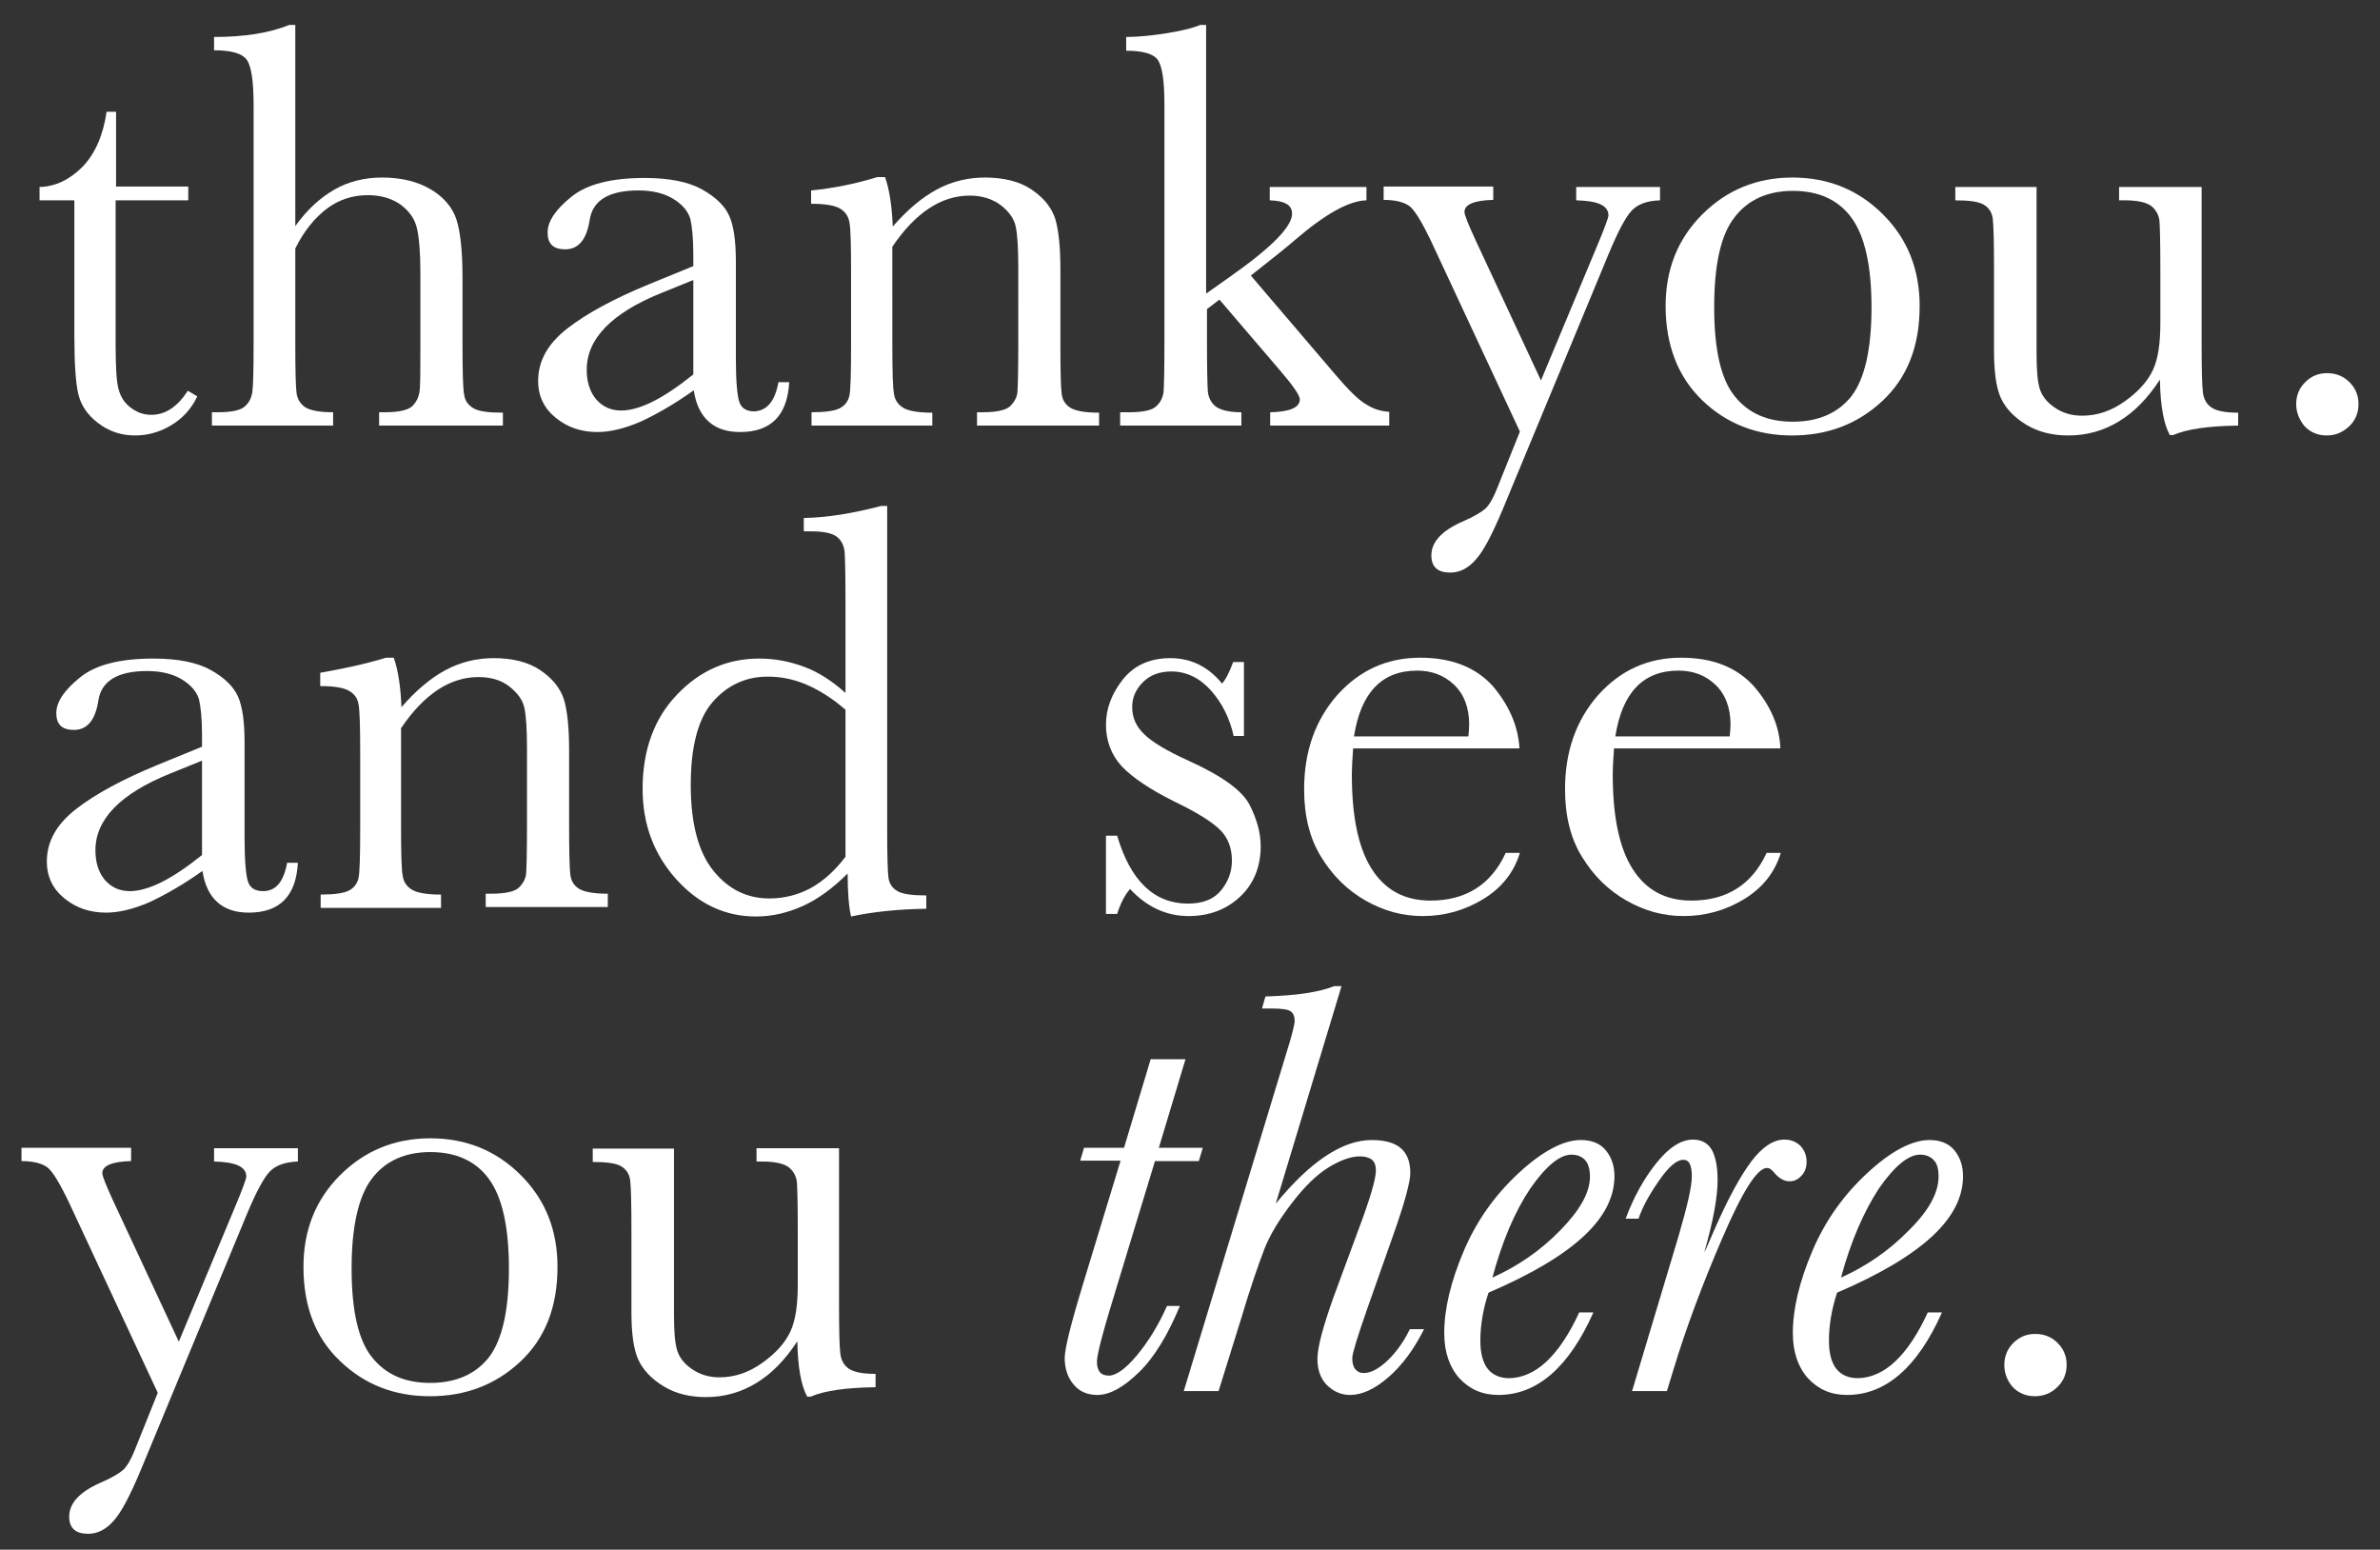
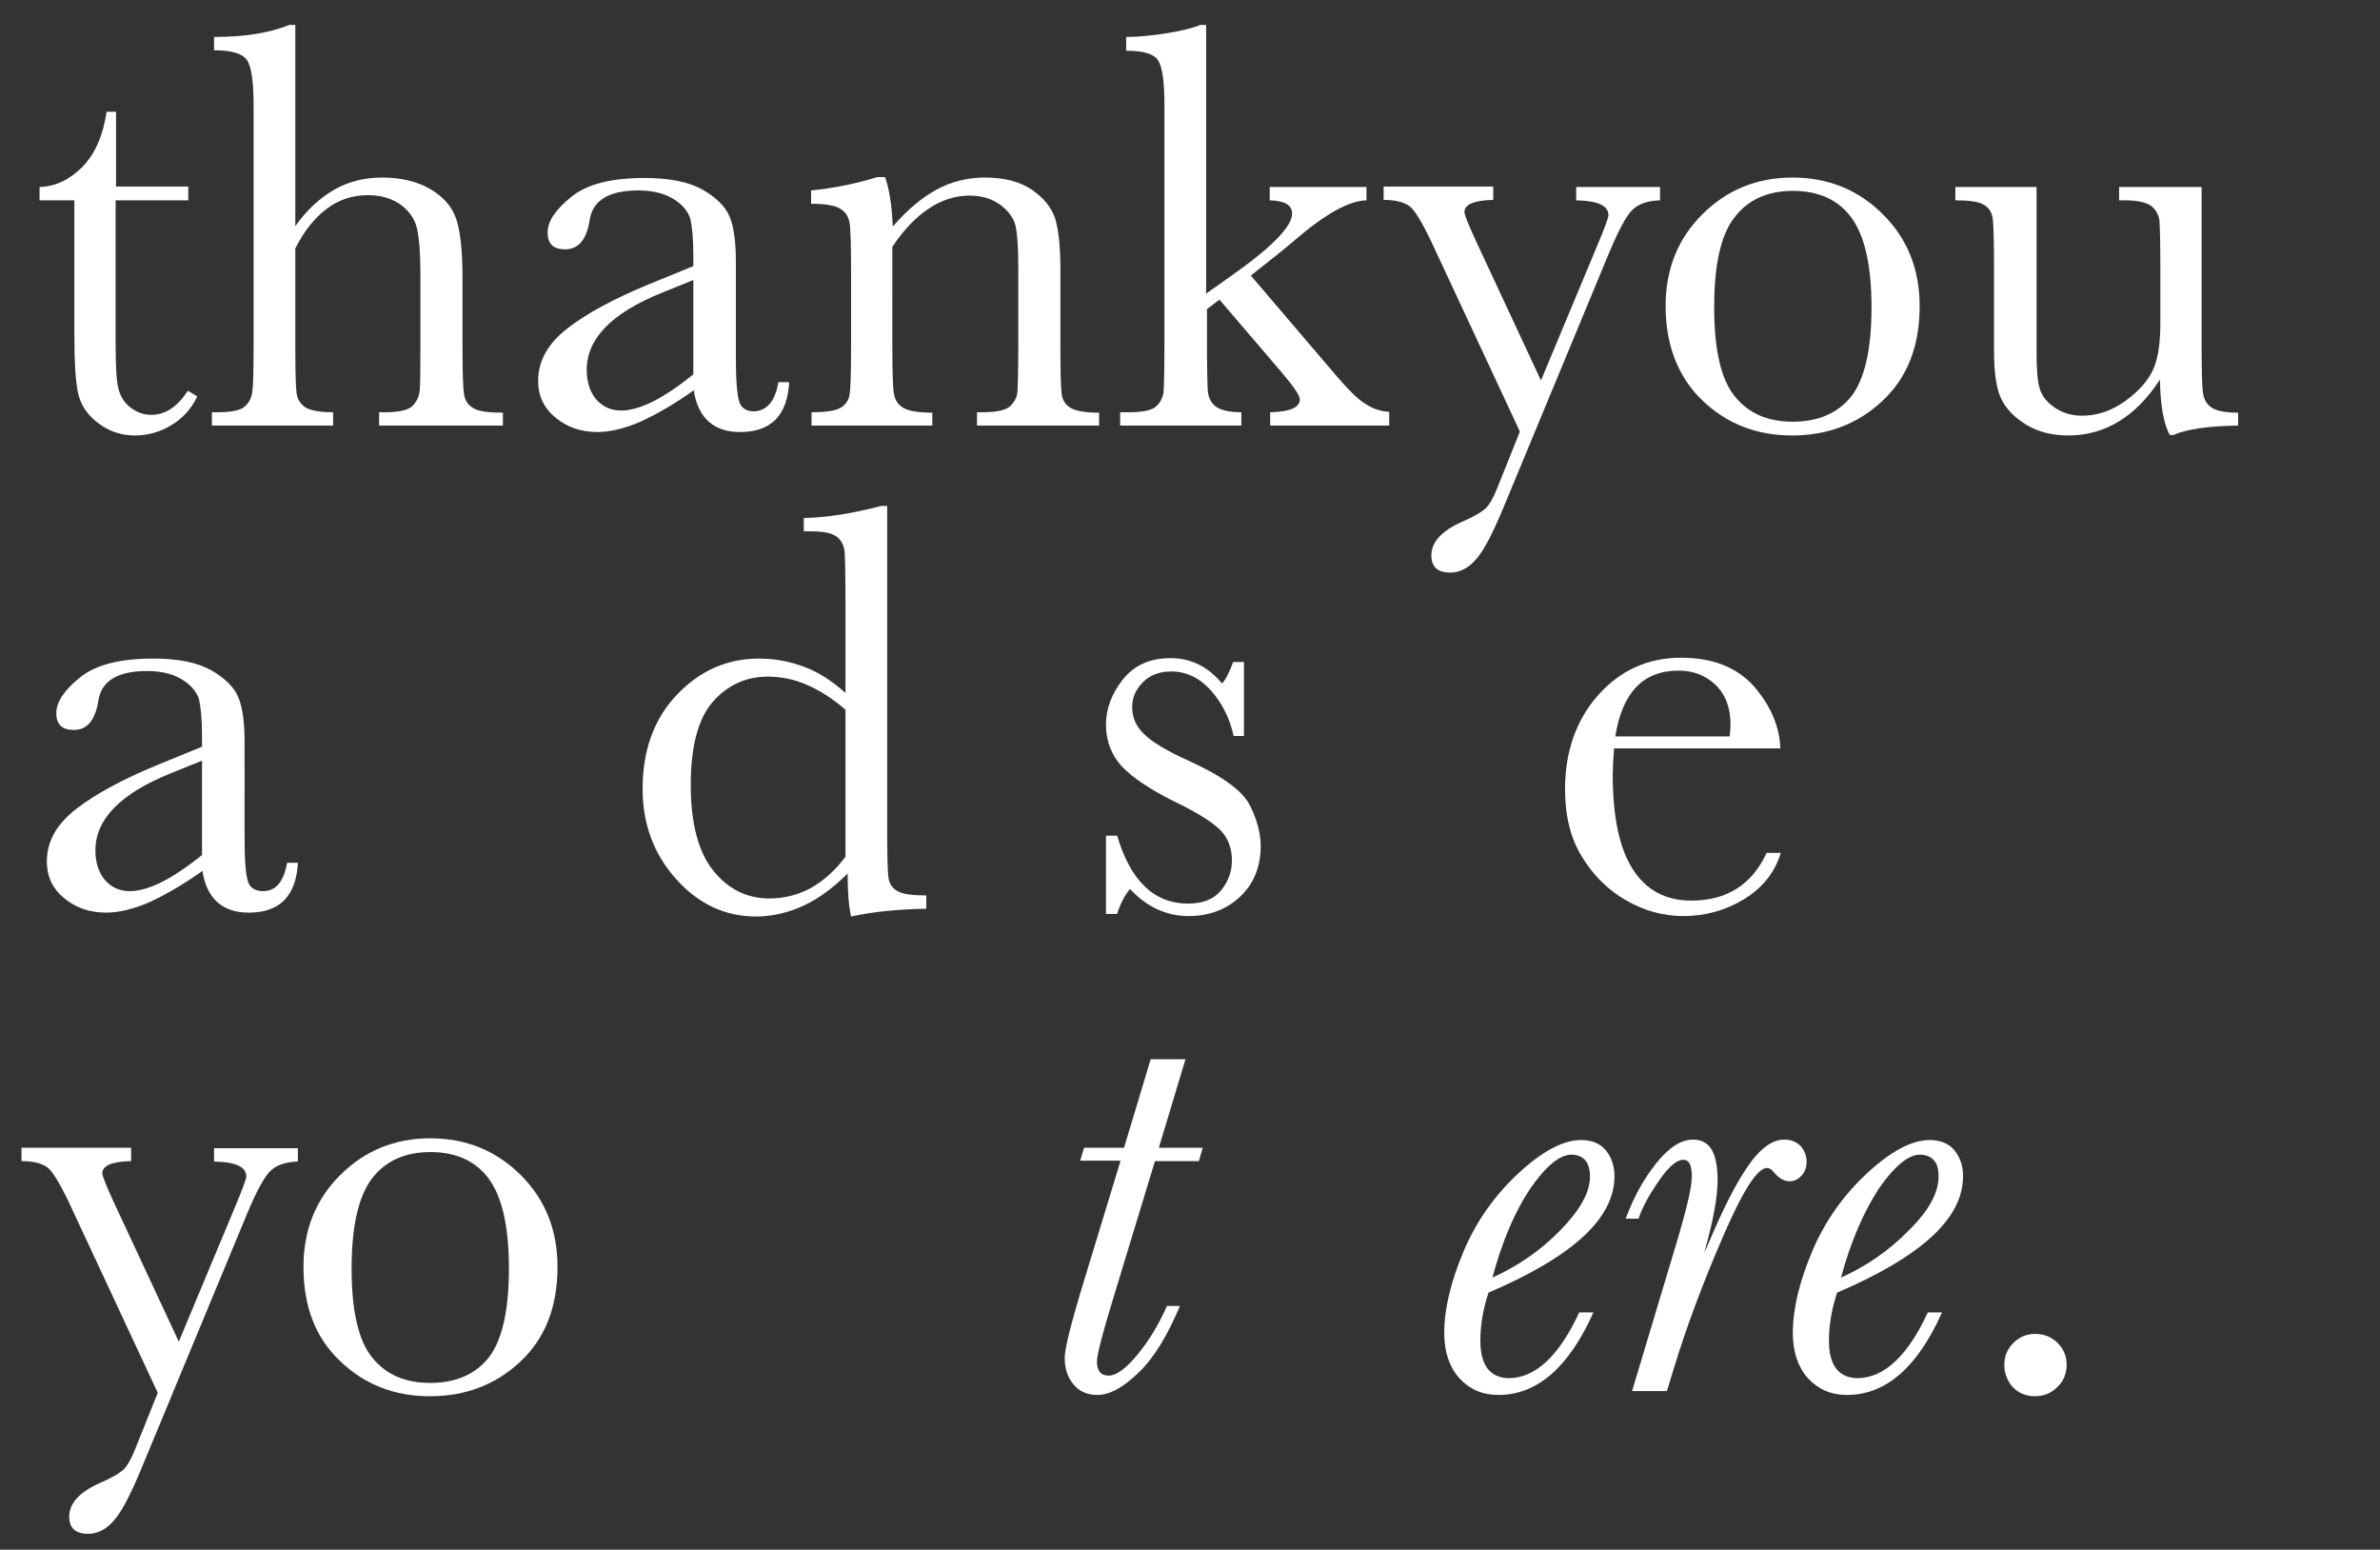
<svg xmlns="http://www.w3.org/2000/svg" version="1.1" id="Layer_1" x="0px" y="0px" viewBox="0 0 553.7 360.5" style="enable-background:new 0 0 553.7 360.5;" xml:space="preserve">
  <rect x="0" y="0" width="553.7" height="360.5" fill="#333333" stroke="none" />
  <style type="text/css">
	.st0{fill:#FFFFFF;}
</style>
  <g>
    <path class="st0" d="M43.7,46.6H26.9v33.6c0,5.2,0.2,8.6,0.7,10.4c0.5,1.8,1.4,3.2,2.9,4.3c1.5,1.1,3,1.6,4.7,1.6   c3.3,0,6.1-1.9,8.5-5.6l2.2,1.3c-1.4,3-3.5,5.2-6.2,6.8s-5.5,2.3-8.3,2.3c-3.3,0-6.1-1-8.6-2.9s-4-4.2-4.6-6.8   c-0.6-2.6-0.9-7.1-0.9-13.6V46.6H9.2v-3.1c3.7-0.1,7-1.7,10-4.7c2.9-3,4.8-7.3,5.6-12.8h2.2v17.4h16.8V46.6z" />
    <path class="st0" d="M68.7,52.6c2.7-3.8,5.8-6.6,9.1-8.5s7.1-2.8,11.1-2.8c4.6,0,8.4,1,11.4,2.8s5,4.2,5.9,7   c0.9,2.8,1.4,7.3,1.4,13.5V80c0,6.5,0.1,10.5,0.4,11.9c0.2,1.4,1,2.4,2.2,3.1c1.2,0.7,3.5,1,6.8,1V99H88.2v-3.1h1.3   c3.3,0,5.4-0.5,6.4-1.4c1-1,1.5-2.1,1.7-3.4c0.2-1.3,0.2-5,0.2-11.2V63.3c0-4.6-0.3-8-0.8-10.2c-0.5-2.2-1.8-4-3.8-5.5   c-2-1.4-4.5-2.2-7.6-2.2c-3.5,0-6.7,1-9.5,3.1c-2.8,2.1-5.3,5.1-7.4,9.3V80c0,6.2,0.1,10.1,0.3,11.5c0.2,1.4,0.9,2.5,2.1,3.3   c1.2,0.7,3.3,1.1,6.4,1.1V99H49.3v-3.1h1.4c3.3,0,5.4-0.5,6.3-1.4c1-0.9,1.5-2,1.7-3.3S59,86.2,59,80V24.6c0-5.6-0.5-9.2-1.6-10.7   c-1.1-1.5-3.6-2.2-7.6-2.2V8.6c7,0,12.8-0.9,17.5-2.8h1.4V52.6z" />
    <path class="st0" d="M181.1,88.9h2.5c-0.4,7.7-4.2,11.6-11.4,11.6c-3.1,0-5.5-0.8-7.3-2.4c-1.8-1.6-3-4-3.5-7.3   c-4.5,3.2-8.7,5.6-12.4,7.3c-3.7,1.6-7.1,2.4-10,2.4c-3.8,0-7-1.1-9.7-3.3c-2.7-2.2-4.1-5-4.1-8.6c0-4.7,2.3-8.7,6.8-12.2   c4.5-3.5,10.8-6.9,18.8-10.2l10.5-4.3v-2.7c0-3.8-0.3-6.6-0.7-8.3c-0.5-1.7-1.8-3.3-3.9-4.6s-4.8-2-8.2-2c-6.8,0-10.6,2.3-11.3,6.8   c-0.7,4.6-2.6,6.9-5.7,6.9c-2.8,0-4.1-1.3-4.1-3.9c0-2.6,1.8-5.3,5.5-8.3c3.7-3,9.4-4.4,17.1-4.4c5.7,0,10.2,0.9,13.4,2.7   c3.2,1.8,5.3,3.9,6.3,6.2s1.5,5.8,1.5,10.6v22.5c0,5.2,0.3,8.6,0.8,10.1c0.5,1.5,1.7,2.2,3.5,2.2C178.5,95.5,180.3,93.3,181.1,88.9   z M161.4,65.1l-7.4,3c-11.7,4.7-17.5,10.7-17.5,17.9c0,2.8,0.7,5.1,2.2,6.9c1.5,1.7,3.4,2.6,5.8,2.6c2.1,0,4.6-0.7,7.4-2.1   c2.8-1.4,5.9-3.5,9.4-6.3V65.1z" />
    <path class="st0" d="M204.1,41.2h1.8c1,2.8,1.6,6.6,1.8,11.5c3.3-3.8,6.7-6.7,10.2-8.6s7.3-2.8,11.2-2.8c4.4,0,8.1,0.9,10.9,2.8   c2.8,1.9,4.6,4.1,5.5,6.8c0.8,2.7,1.2,6.6,1.2,11.8V80c0,6.4,0.1,10.3,0.3,11.7c0.2,1.4,0.9,2.5,2.1,3.2c1.2,0.7,3.4,1.1,6.6,1.1   V99h-28.4v-3.1h1.3c3.3,0,5.4-0.5,6.4-1.4c1-1,1.6-2.1,1.7-3.3c0.1-1.3,0.2-5,0.2-11.2V62.1c0-4.4-0.2-7.5-0.6-9.4s-1.6-3.5-3.5-5   c-1.9-1.4-4.3-2.2-7.2-2.2c-3.3,0-6.5,1-9.5,3c-3,2-5.8,4.9-8.5,8.9V80c0,6.4,0.1,10.3,0.4,11.7c0.2,1.4,1,2.5,2.2,3.2   c1.2,0.7,3.4,1.1,6.7,1.1V99h-28.1v-3.1c3.1,0,5.3-0.3,6.5-0.9c1.2-0.6,2-1.6,2.3-2.9s0.4-5.3,0.4-12.1V63.4   c0-6.5-0.1-10.4-0.4-11.8c-0.3-1.4-1-2.4-2.2-3.1c-1.2-0.7-3.4-1.1-6.7-1.1v-3.1C193.8,43.8,198.9,42.8,204.1,41.2z" />
    <path class="st0" d="M295.5,43.5h22.4v3.1c-4.1,0.1-9.6,3.2-16.6,9.2c-2.2,1.9-5.7,4.7-10.3,8.3l19.8,23.2c3,3.5,5.3,5.8,7.1,6.8   c1.7,1.1,3.5,1.6,5.3,1.7V99h-27.7v-3.1c4.6-0.1,6.9-1.1,6.9-3c0-0.9-1.5-3.1-4.5-6.6l-14.2-16.6l-2.9,2.2v8   c0,5.9,0.1,9.6,0.2,11.2c0.2,1.5,0.8,2.7,1.9,3.5c1.1,0.8,3.1,1.3,5.9,1.3V99h-28.2v-3.1h2.1c3.3,0,5.4-0.5,6.3-1.4   c1-0.9,1.5-2,1.7-3.3c0.1-1.3,0.2-5,0.2-11.2V24.3c0-5.4-0.5-8.8-1.5-10.3c-1-1.5-3.5-2.2-7.4-2.2V8.6c2.7,0,5.9-0.3,9.6-0.9   c3.7-0.6,6.3-1.3,7.6-1.9h1.4v62.5l5.8-4.1c9.5-6.7,14.2-11.5,14.2-14.5c0-2-1.7-3-5.2-3.1V43.5z" />
    <path class="st0" d="M358.5,88.5l12.9-30.9c1.9-4.5,2.8-7,2.8-7.5c0-2.3-2.5-3.4-7.5-3.5v-3.1h19.5v3.1c-3,0.1-5.2,0.9-6.6,2.4   c-1.4,1.5-3.1,4.7-5.2,9.7l-24.8,59.8c-2.4,5.7-4.4,9.6-6.2,11.6c-1.8,2.1-3.8,3.1-6,3.1c-2.9,0-4.4-1.3-4.4-4   c0-3.1,2.4-5.7,7.1-7.8c2.8-1.2,4.6-2.3,5.5-3.1c0.9-0.9,1.8-2.4,2.7-4.7l5.3-13.2l-20.9-44.8c-1.9-3.9-3.4-6.4-4.6-7.5   c-1.2-1-3.3-1.6-6.2-1.6v-3.1h25.5v3.1c-4.5,0.1-6.7,1.1-6.7,2.8c0,0.7,0.9,2.9,2.6,6.6L358.5,88.5z" />
    <path class="st0" d="M387.5,71.2c0-8.5,2.8-15.6,8.5-21.3c5.7-5.7,12.7-8.6,21-8.6c8.4,0,15.4,2.9,21.1,8.6   c5.7,5.7,8.5,12.8,8.5,21.3c0,9.4-2.9,16.7-8.7,22.1s-12.8,8-21,8s-15.2-2.7-20.9-8.2C390.4,87.7,387.5,80.3,387.5,71.2z    M398.8,71.5c0,9.9,1.6,16.8,4.8,20.7c3.2,4,7.7,5.9,13.5,5.9c5.9,0,10.5-2,13.6-5.9c3.1-4,4.7-10.9,4.7-20.7   c0-9.8-1.6-16.7-4.7-20.9c-3.1-4.2-7.7-6.2-13.6-6.2c-5.9,0-10.5,2.1-13.6,6.2C400.3,54.7,398.8,61.7,398.8,71.5z" />
    <path class="st0" d="M512.2,43.5v36.4c0,6.1,0.1,9.9,0.3,11.4c0.2,1.5,0.8,2.7,2,3.5c1.2,0.8,3.2,1.2,6.2,1.2V99   c-6.9,0.1-11.9,0.8-15.1,2.2h-0.8c-1.4-2.5-2.2-6.8-2.3-12.9c-2.8,4.3-5.9,7.5-9.5,9.7s-7.5,3.3-11.8,3.3c-3.7,0-7-0.8-9.8-2.5   c-2.8-1.7-4.8-3.8-5.9-6.2c-1.1-2.4-1.6-6.1-1.6-11.1V62.6c0-6.4-0.1-10.3-0.3-11.8c-0.2-1.4-0.9-2.5-2.1-3.2c-1.2-0.7-3.4-1-6.6-1   v-3.1h18.9V82c0,3.8,0.2,6.6,0.7,8.3c0.5,1.7,1.6,3.2,3.5,4.5c1.9,1.3,4,1.9,6.4,1.9c3.5,0,6.8-1.1,10-3.4c3.2-2.3,5.3-4.7,6.5-7.3   c1.2-2.6,1.7-6.2,1.7-11V62.6c0-6.1-0.1-9.7-0.2-11.1c-0.1-1.3-0.7-2.5-1.7-3.4s-3.1-1.5-6.3-1.5h-1.4v-3.1H512.2z" />
-     <path class="st0" d="M534.2,94c0-2,0.7-3.7,2.1-5.1c1.4-1.4,3.1-2.1,5.1-2.1c2,0,3.8,0.7,5.2,2.1c1.4,1.4,2.1,3.1,2.1,5.1   c0,2-0.7,3.8-2.2,5.2s-3.2,2.1-5.2,2.1c-2,0-3.8-0.7-5.2-2.2C534.9,97.6,534.2,95.9,534.2,94z" />
    <path class="st0" d="M66.8,200.7h2.5c-0.4,7.7-4.2,11.6-11.4,11.6c-3.1,0-5.5-0.8-7.3-2.4c-1.8-1.6-3-4-3.5-7.3   c-4.5,3.2-8.7,5.6-12.4,7.3c-3.7,1.6-7.1,2.4-10,2.4c-3.8,0-7-1.1-9.7-3.3c-2.7-2.2-4.1-5-4.1-8.6c0-4.7,2.3-8.7,6.8-12.2   c4.5-3.5,10.8-6.9,18.8-10.2l10.5-4.3V171c0-3.8-0.3-6.6-0.7-8.3c-0.5-1.7-1.8-3.3-3.9-4.6s-4.8-2-8.2-2c-6.8,0-10.6,2.3-11.3,6.8   c-0.7,4.6-2.6,6.9-5.7,6.9c-2.8,0-4.1-1.3-4.1-3.9c0-2.6,1.8-5.3,5.5-8.3c3.7-3,9.4-4.4,17.1-4.4c5.7,0,10.2,0.9,13.4,2.7   c3.2,1.8,5.3,3.9,6.3,6.2s1.5,5.8,1.5,10.6V195c0,5.2,0.3,8.6,0.8,10.1c0.5,1.5,1.7,2.2,3.5,2.2C64.2,207.3,66,205.1,66.8,200.7z    M47.1,176.9l-7.4,3c-11.7,4.7-17.5,10.7-17.5,17.9c0,2.8,0.7,5.1,2.2,6.9c1.5,1.7,3.4,2.6,5.8,2.6c2.1,0,4.6-0.7,7.4-2.1   c2.8-1.4,5.9-3.5,9.4-6.3V176.9z" />
-     <path class="st0" d="M89.8,153h1.8c1,2.8,1.6,6.6,1.8,11.5c3.3-3.8,6.7-6.7,10.2-8.6c3.6-1.9,7.3-2.8,11.2-2.8   c4.4,0,8.1,0.9,10.9,2.8c2.8,1.9,4.6,4.1,5.5,6.8c0.8,2.7,1.2,6.6,1.2,11.8v17.4c0,6.4,0.1,10.3,0.3,11.7c0.2,1.4,0.9,2.5,2.1,3.2   c1.2,0.7,3.4,1.1,6.6,1.1v3.1h-28.4v-3.1h1.3c3.3,0,5.4-0.5,6.4-1.4c1-1,1.6-2.1,1.7-3.3c0.1-1.3,0.2-5,0.2-11.2v-17.9   c0-4.4-0.2-7.5-0.6-9.4c-0.4-1.9-1.6-3.5-3.5-5s-4.3-2.2-7.2-2.2c-3.3,0-6.5,1-9.5,3c-3,2-5.8,4.9-8.5,8.9v22.7   c0,6.4,0.1,10.3,0.4,11.7c0.2,1.4,1,2.5,2.2,3.2c1.2,0.7,3.4,1.1,6.7,1.1v3.1H74.6v-3.1c3.1,0,5.3-0.3,6.5-0.9   c1.2-0.6,2-1.6,2.3-2.9c0.3-1.3,0.4-5.3,0.4-12.1v-16.6c0-6.5-0.1-10.4-0.4-11.8c-0.2-1.4-1-2.4-2.2-3.1c-1.2-0.7-3.4-1.1-6.7-1.1   v-3.1C79.5,155.6,84.6,154.6,89.8,153z" />
    <path class="st0" d="M196.7,161.2v-21.7c0-5.9-0.1-9.7-0.2-11.2c-0.2-1.5-0.8-2.7-1.9-3.5c-1.1-0.8-3.1-1.2-6-1.2H187v-3.1   c5.5-0.1,11.5-1.1,18-2.8h1.4v74.7c0,6.5,0.1,10.4,0.3,11.8c0.2,1.4,0.9,2.4,2.1,3.1c1.2,0.7,3.4,1,6.7,1v3.1   c-6.6,0.1-12.4,0.7-17.5,1.8c-0.5-2.1-0.8-5.5-0.8-10c-3.3,3.3-6.8,5.9-10.3,7.5s-7.2,2.5-11,2.5c-7.2,0-13.4-2.9-18.6-8.7   c-5.2-5.8-7.8-12.8-7.8-21c0-9,2.7-16.4,8-21.9c5.3-5.6,11.7-8.4,19.1-8.4c3.8,0,7.3,0.7,10.7,2   C190.5,156.4,193.7,158.5,196.7,161.2z M196.7,165.1c-3-2.6-6-4.5-9-5.8s-6-1.9-9.1-1.9c-5.1,0-9.4,2-12.8,5.9   c-3.4,3.9-5.1,10.4-5.1,19.3c0,9,1.8,15.7,5.3,20s7.8,6.4,13,6.4c3.4,0,6.6-0.8,9.6-2.4c2.9-1.6,5.7-4.1,8.1-7.3V165.1z" />
    <path class="st0" d="M257.3,212.6v-18.2h2.6c3.1,10.5,8.6,15.8,16.5,15.8c3.4,0,6-1,7.7-3.1c1.7-2.1,2.5-4.4,2.5-6.9   c0-2.9-0.9-5.3-2.7-7.1c-1.9-1.9-5.4-4.1-10.8-6.7c-5.6-2.8-9.6-5.5-12.1-8.1c-2.4-2.6-3.7-5.9-3.7-9.7c0-3.7,1.3-7.2,3.9-10.5   s6.3-5,11.1-5c4.8,0,8.8,2,12,5.9c0.7-0.7,1.6-2.3,2.6-5h2.5v17.2H287c-0.9-4.1-2.7-7.7-5.3-10.6s-5.7-4.4-9.2-4.4   c-2.7,0-4.9,0.8-6.6,2.5c-1.7,1.7-2.5,3.6-2.5,5.8c0,2.4,0.9,4.5,2.8,6.3c1.8,1.8,5.3,3.9,10.4,6.2c7.7,3.5,12.4,6.9,14.1,10.2   c1.7,3.3,2.6,6.6,2.6,9.6c0,4.8-1.6,8.8-4.8,11.8c-3.2,3-7.2,4.5-12,4.5c-5.1,0-9.7-2.1-13.6-6.3c-1.2,1.4-2.2,3.3-3,5.8H257.3z" />
-     <path class="st0" d="M353.5,174.1h-38.7c-0.2,2.7-0.3,4.7-0.3,6c0,9.8,1.5,17.1,4.6,22s7.6,7.4,13.7,7.4c8.2,0,14.1-3.7,17.5-11.1   h3.3c-1.4,4.6-4.3,8.2-8.6,10.8s-9,3.9-14,3.9c-4.7,0-9.1-1.2-13.3-3.6c-4.2-2.4-7.6-5.7-10.3-10.1c-2.7-4.3-4-9.6-4-15.8   c0-8.8,2.6-16.1,7.7-21.9c5.2-5.8,11.6-8.7,19.3-8.7c7.3,0,12.9,2.2,16.9,6.6C351.1,164.1,353.2,168.9,353.5,174.1z M341.6,171.4   c0.1-1,0.2-2,0.2-2.8c0-4-1.2-7.1-3.5-9.3c-2.3-2.2-5.2-3.3-8.6-3.3c-8.2,0-13.1,5.1-14.7,15.3H341.6z" />
    <path class="st0" d="M414.2,174.1h-38.7c-0.2,2.7-0.3,4.7-0.3,6c0,9.8,1.5,17.1,4.6,22s7.6,7.4,13.7,7.4c8.2,0,14.1-3.7,17.5-11.1   h3.3c-1.4,4.6-4.3,8.2-8.6,10.8s-9,3.9-14,3.9c-4.7,0-9.1-1.2-13.3-3.6c-4.2-2.4-7.6-5.7-10.3-10.1c-2.7-4.3-4-9.6-4-15.8   c0-8.8,2.6-16.1,7.7-21.9c5.2-5.8,11.6-8.7,19.3-8.7c7.3,0,12.9,2.2,16.9,6.6C411.9,164.1,414,168.9,414.2,174.1z M402.4,171.4   c0.1-1,0.2-2,0.2-2.8c0-4-1.2-7.1-3.5-9.3c-2.3-2.2-5.2-3.3-8.6-3.3c-8.2,0-13.1,5.1-14.7,15.3H402.4z" />
    <path class="st0" d="M41.6,312.1l12.9-30.9c1.9-4.5,2.8-7,2.8-7.5c0-2.3-2.5-3.4-7.5-3.5v-3.1h19.5v3.1c-3,0.1-5.2,0.9-6.6,2.4   c-1.4,1.5-3.1,4.7-5.2,9.7l-24.8,59.8c-2.4,5.7-4.4,9.6-6.2,11.6c-1.8,2.1-3.8,3.1-6,3.1c-2.9,0-4.4-1.3-4.4-4   c0-3.1,2.4-5.7,7.1-7.8c2.8-1.2,4.6-2.3,5.5-3.1c0.9-0.9,1.8-2.4,2.7-4.7l5.3-13.2l-20.9-44.8c-1.9-3.9-3.4-6.4-4.6-7.5   c-1.2-1-3.3-1.6-6.2-1.6v-3.1h25.5v3.1c-4.5,0.1-6.7,1.1-6.7,2.8c0,0.7,0.9,2.9,2.6,6.6L41.6,312.1z" />
    <path class="st0" d="M70.6,294.7c0-8.5,2.8-15.6,8.5-21.3c5.7-5.7,12.7-8.6,21-8.6c8.4,0,15.4,2.9,21.1,8.6   c5.7,5.7,8.5,12.8,8.5,21.3c0,9.4-2.9,16.7-8.7,22.1s-12.8,8-21,8s-15.2-2.7-20.9-8.2C73.4,311.2,70.6,303.9,70.6,294.7z    M81.8,295.1c0,9.9,1.6,16.8,4.8,20.7c3.2,4,7.7,5.9,13.5,5.9c5.9,0,10.5-2,13.6-5.9c3.1-4,4.7-10.9,4.7-20.7   c0-9.8-1.6-16.7-4.7-20.9c-3.1-4.2-7.7-6.2-13.6-6.2c-5.9,0-10.5,2.1-13.6,6.2C83.4,278.3,81.8,285.3,81.8,295.1z" />
-     <path class="st0" d="M195.2,267.1v36.4c0,6.1,0.1,9.9,0.3,11.4c0.2,1.5,0.8,2.7,2,3.5c1.2,0.8,3.2,1.2,6.2,1.2v3.1   c-6.9,0.1-11.9,0.8-15.1,2.2h-0.8c-1.4-2.5-2.2-6.8-2.3-12.9c-2.8,4.3-5.9,7.5-9.5,9.7c-3.6,2.2-7.5,3.3-11.8,3.3   c-3.7,0-7-0.8-9.8-2.5c-2.8-1.7-4.8-3.8-5.9-6.2s-1.6-6.1-1.6-11.1v-18.9c0-6.4-0.1-10.3-0.3-11.8c-0.2-1.4-0.9-2.5-2.1-3.2   c-1.2-0.7-3.4-1-6.6-1v-3.1h18.9v38.5c0,3.8,0.2,6.6,0.7,8.3c0.5,1.7,1.6,3.2,3.5,4.5c1.9,1.3,4,1.9,6.4,1.9c3.5,0,6.8-1.1,10-3.4   c3.2-2.3,5.3-4.7,6.5-7.3c1.2-2.6,1.7-6.2,1.7-11v-12.5c0-6.1-0.1-9.7-0.2-11.1c-0.1-1.3-0.7-2.5-1.7-3.4s-3.1-1.5-6.3-1.5h-1.4   v-3.1H195.2z" />
    <path class="st0" d="M279.8,267.1l-0.9,3h-10.2l-9,29.6c-3,9.7-4.5,15.4-4.5,17c0,1.1,0.2,1.9,0.7,2.5c0.5,0.6,1.2,0.8,2.1,0.8   c1.6,0,3.8-1.5,6.4-4.6c2.6-3.1,5-6.9,7.1-11.6h3c-2.8,6.7-5.9,11.9-9.5,15.4c-3.6,3.5-6.8,5.3-9.7,5.3c-2.3,0-4.2-0.8-5.5-2.4   c-1.4-1.6-2.1-3.7-2.1-6.2c0-2.1,1.4-7.8,4.2-17l8.8-28.9h-9.4l0.9-3h9.3l6.2-20.6h8.1l-6.2,20.6H279.8z" />
-     <path class="st0" d="M283.5,323.6h-8.1l23.8-78.4c1.4-4.4,2-7,2-7.7c0-1-0.3-1.8-0.9-2.2c-0.6-0.5-2.1-0.7-4.5-0.7h-2.2l0.8-2.8   c7.2-0.2,12.5-1,16-2.4h1.7L296.8,280c8.1-9.9,15.6-14.8,22.3-14.8c3,0,5.3,0.6,6.8,1.9c1.5,1.3,2.2,3.2,2.2,5.8   c0,2-1.3,6.9-4,14.5l-6,17c-2.3,6.6-3.5,10.5-3.5,11.5c0,1.1,0.2,2,0.7,2.6c0.5,0.6,1.1,0.9,2,0.9c1.6,0,3.5-1,5.5-2.9   c2-1.9,3.8-4.4,5.2-7.3h3.3c-2.3,4.6-5,8.3-8.2,11.1c-3.2,2.8-6.2,4.2-9,4.2c-2.1,0-3.9-0.8-5.4-2.3s-2.2-3.6-2.2-6.1   c0-2.7,1.3-7.5,3.8-14.5l5.8-15.7c2.7-7.2,4-11.7,4-13.6c0-1.1-0.3-2-0.9-2.5s-1.6-0.8-2.8-0.8c-2,0-4.4,0.8-7.2,2.5   c-2.8,1.7-5.6,4.4-8.6,8.3c-3,3.9-5.2,7.5-6.5,10.9s-3.2,8.8-5.4,16.2L283.5,323.6z" />
    <path class="st0" d="M367.4,305.3h3.3c-5.7,12.8-13.1,19.2-22.1,19.2c-3.7,0-6.7-1.3-9.1-3.9c-2.3-2.6-3.5-6.1-3.5-10.5   c0-5.6,1.5-11.9,4.5-19c3-7.1,7.3-13.1,12.8-18.2c5.5-5.1,10.4-7.7,14.5-7.7c2.5,0,4.5,0.8,5.8,2.4c1.3,1.6,2,3.6,2,6   c0,4.9-2.4,9.6-7.3,14.1s-12.2,8.8-22,13c-1.3,3.9-1.9,7.7-1.9,11.2c0,2.9,0.6,5.1,1.7,6.5c1.1,1.4,2.8,2.2,5,2.2   C357.2,320.5,362.7,315.5,367.4,305.3z M347.2,297.2c5.8-2.6,11.1-6.2,15.7-10.9s7-8.8,7-12.6c0-1.7-0.4-3-1.1-3.8   c-0.7-0.8-1.8-1.3-3.2-1.3c-2.7,0-5.9,2.6-9.6,7.9C352.4,281.9,349.5,288.7,347.2,297.2z" />
    <path class="st0" d="M381.2,283.5h-3c1.9-5.1,4.3-9.4,7.2-13c2.9-3.6,5.7-5.4,8.5-5.4c1.9,0,3.4,0.8,4.3,2.3   c0.9,1.6,1.4,3.9,1.4,7.1c0,3.9-1,9.5-3.1,16.8c0.3-0.5,1-2.1,2.2-4.9c3.3-7.6,6.3-13,8.8-16.3c2.5-3.3,5.1-5,7.6-5   c1.6,0,2.8,0.5,3.8,1.5c0.9,1,1.4,2.2,1.4,3.6c0,1.4-0.4,2.5-1.2,3.3c-0.8,0.9-1.7,1.3-2.8,1.3c-1.2,0-2.5-0.7-3.7-2.2   c-0.5-0.6-1-0.9-1.5-0.9c-2.3,0-5.7,5.4-10.4,16.3c-4.7,10.9-8.5,21.1-11.4,30.7l-1.5,4.9h-8.1l10.8-36c2-6.9,3.1-11.5,3.1-14   c0-1.3-0.2-2.3-0.5-2.9c-0.3-0.6-0.8-0.9-1.5-0.9c-1.5,0-3.4,1.6-5.6,4.8C383.7,277.9,382.1,280.8,381.2,283.5z" />
    <path class="st0" d="M448.5,305.3h3.3c-5.7,12.8-13.1,19.2-22.1,19.2c-3.7,0-6.7-1.3-9.1-3.9c-2.3-2.6-3.5-6.1-3.5-10.5   c0-5.6,1.5-11.9,4.5-19s7.3-13.1,12.8-18.2c5.5-5.1,10.4-7.7,14.5-7.7c2.5,0,4.5,0.8,5.8,2.4s2,3.6,2,6c0,4.9-2.4,9.6-7.3,14.1   s-12.2,8.8-22,13c-1.3,3.9-1.9,7.7-1.9,11.2c0,2.9,0.6,5.1,1.7,6.5c1.1,1.4,2.8,2.2,5,2.2C438.3,320.5,443.8,315.5,448.5,305.3z    M428.3,297.2c5.8-2.6,11.1-6.2,15.7-10.9c4.7-4.6,7-8.8,7-12.6c0-1.7-0.3-3-1.1-3.8c-0.7-0.8-1.8-1.3-3.2-1.3   c-2.7,0-5.9,2.6-9.6,7.9C433.6,281.9,430.6,288.7,428.3,297.2z" />
    <path class="st0" d="M466.3,317.5c0-2,0.7-3.7,2.1-5.1c1.4-1.4,3.1-2.1,5.1-2.1c2,0,3.8,0.7,5.2,2.1s2.1,3.1,2.1,5.1   c0,2-0.7,3.8-2.2,5.2c-1.4,1.4-3.2,2.1-5.2,2.1c-2,0-3.8-0.7-5.2-2.2C467,321.2,466.3,319.5,466.3,317.5z" />
  </g>
</svg>